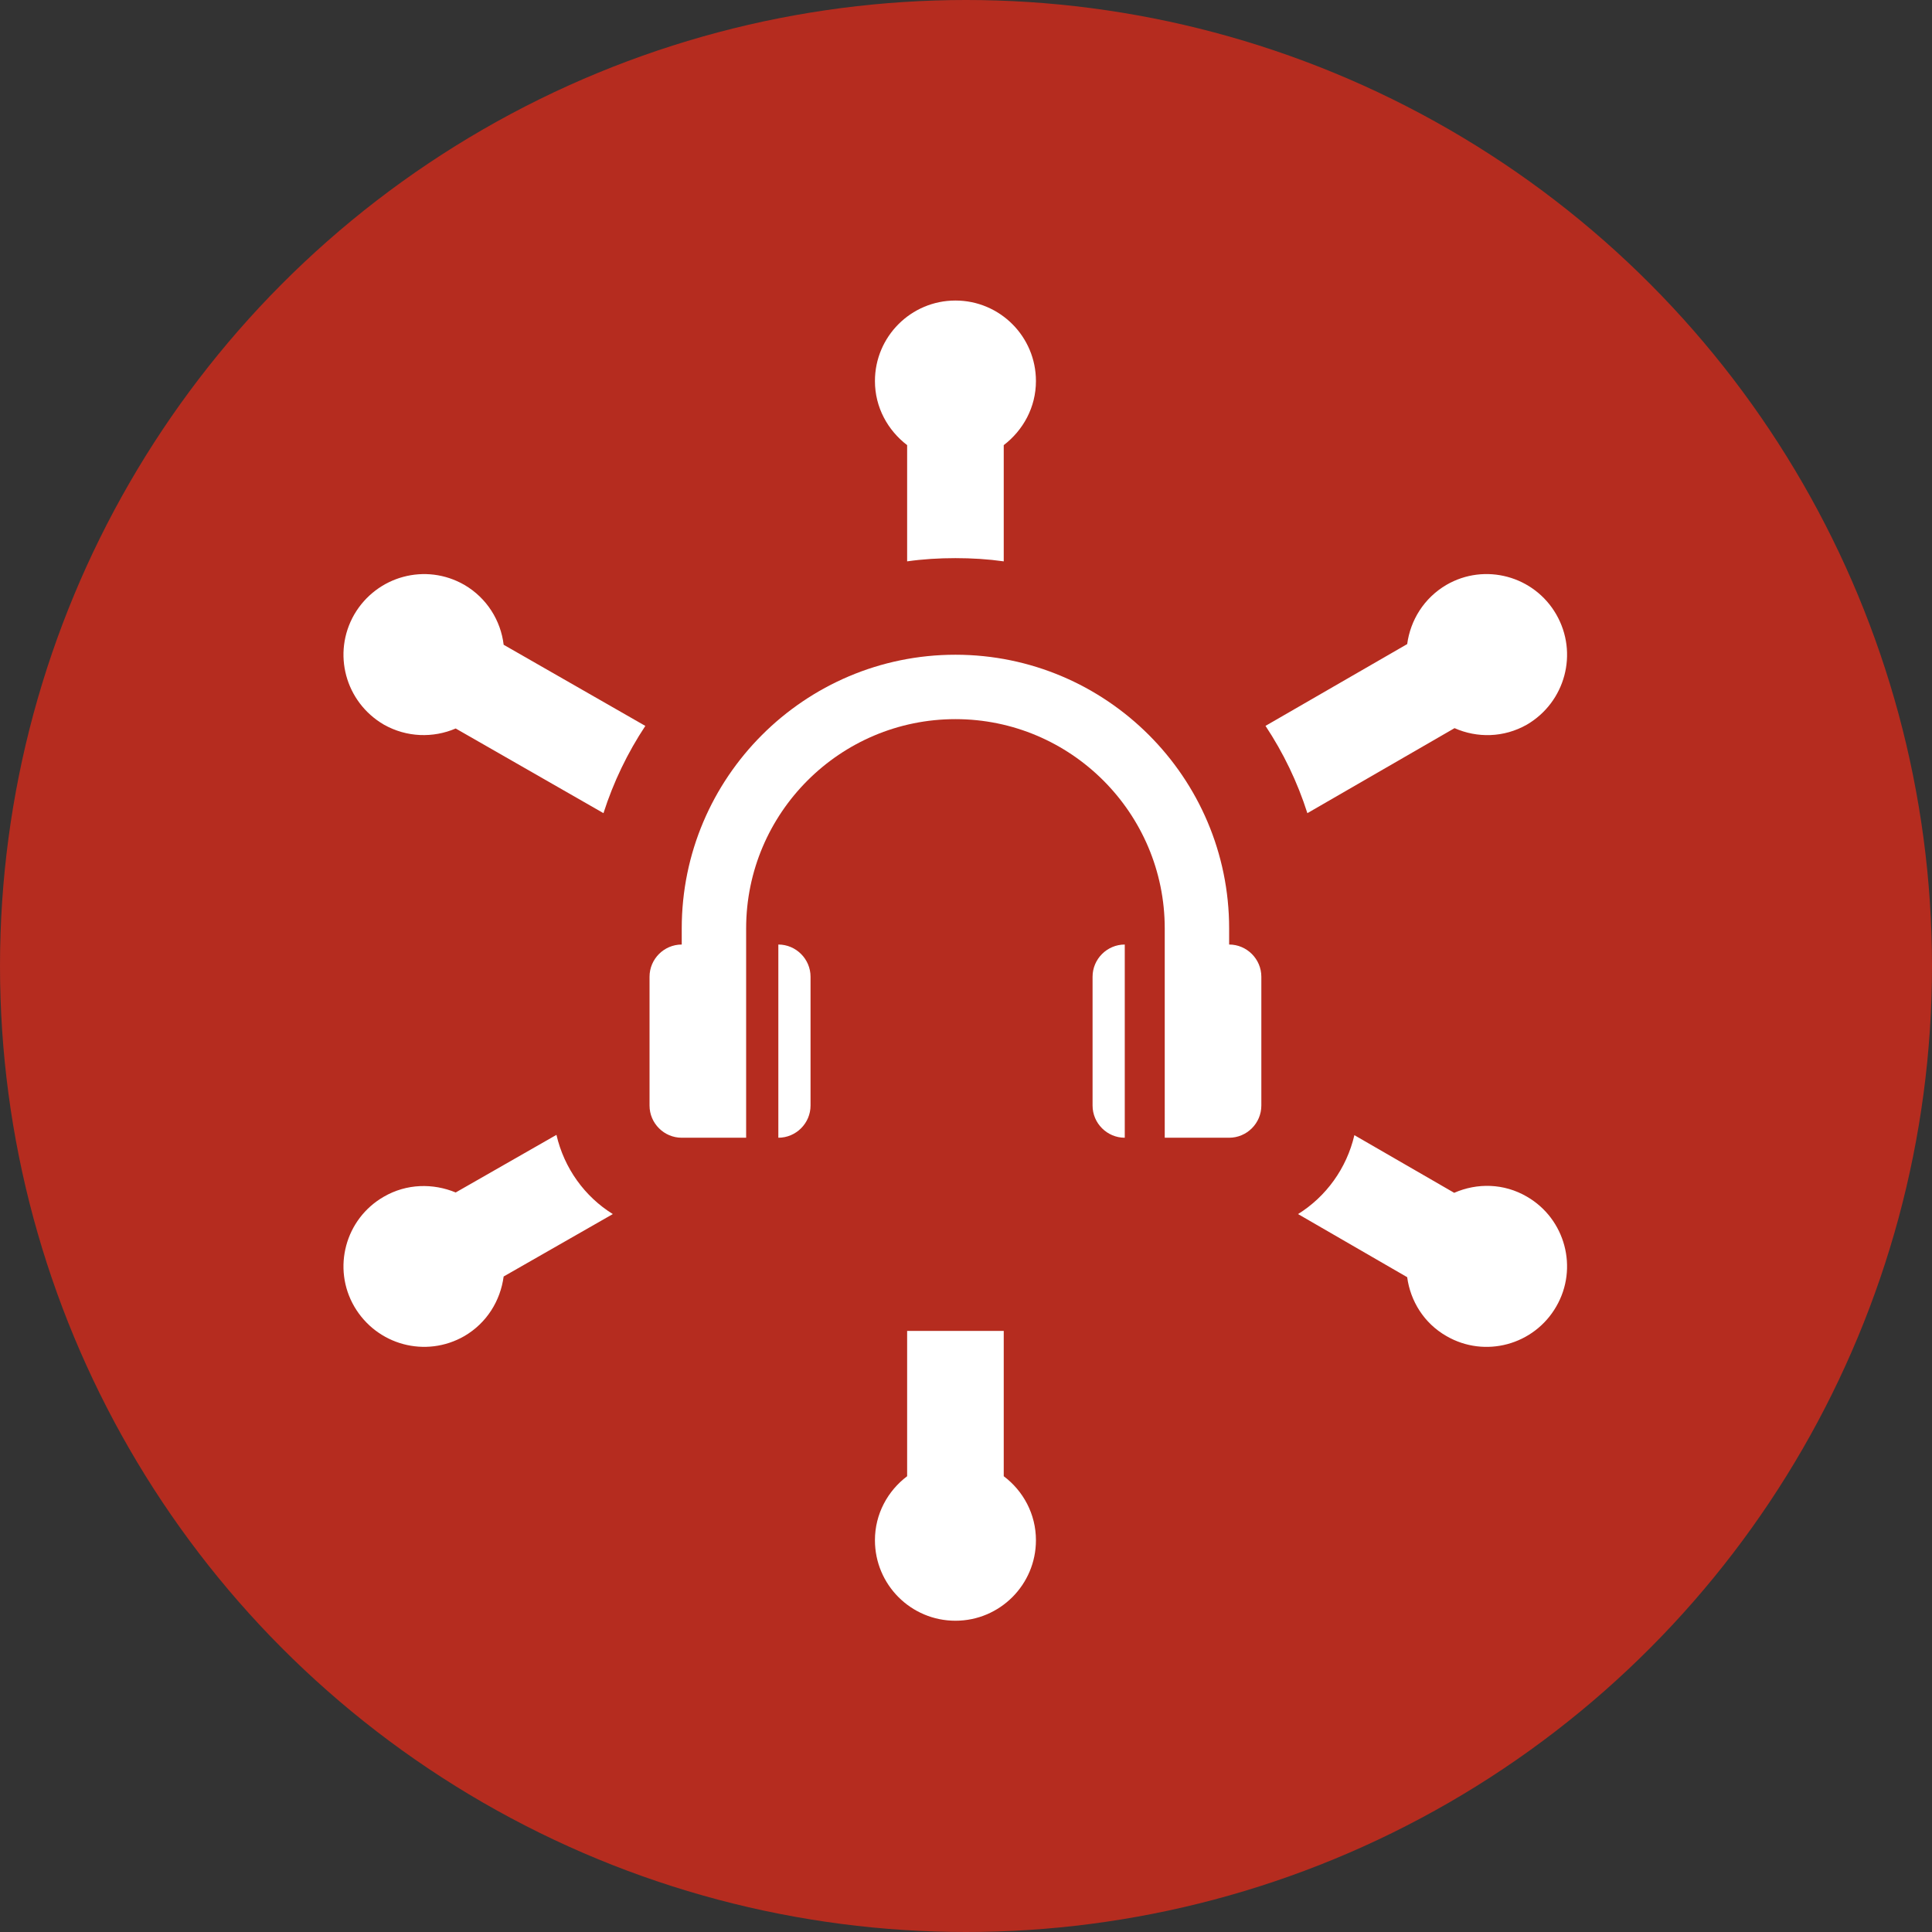
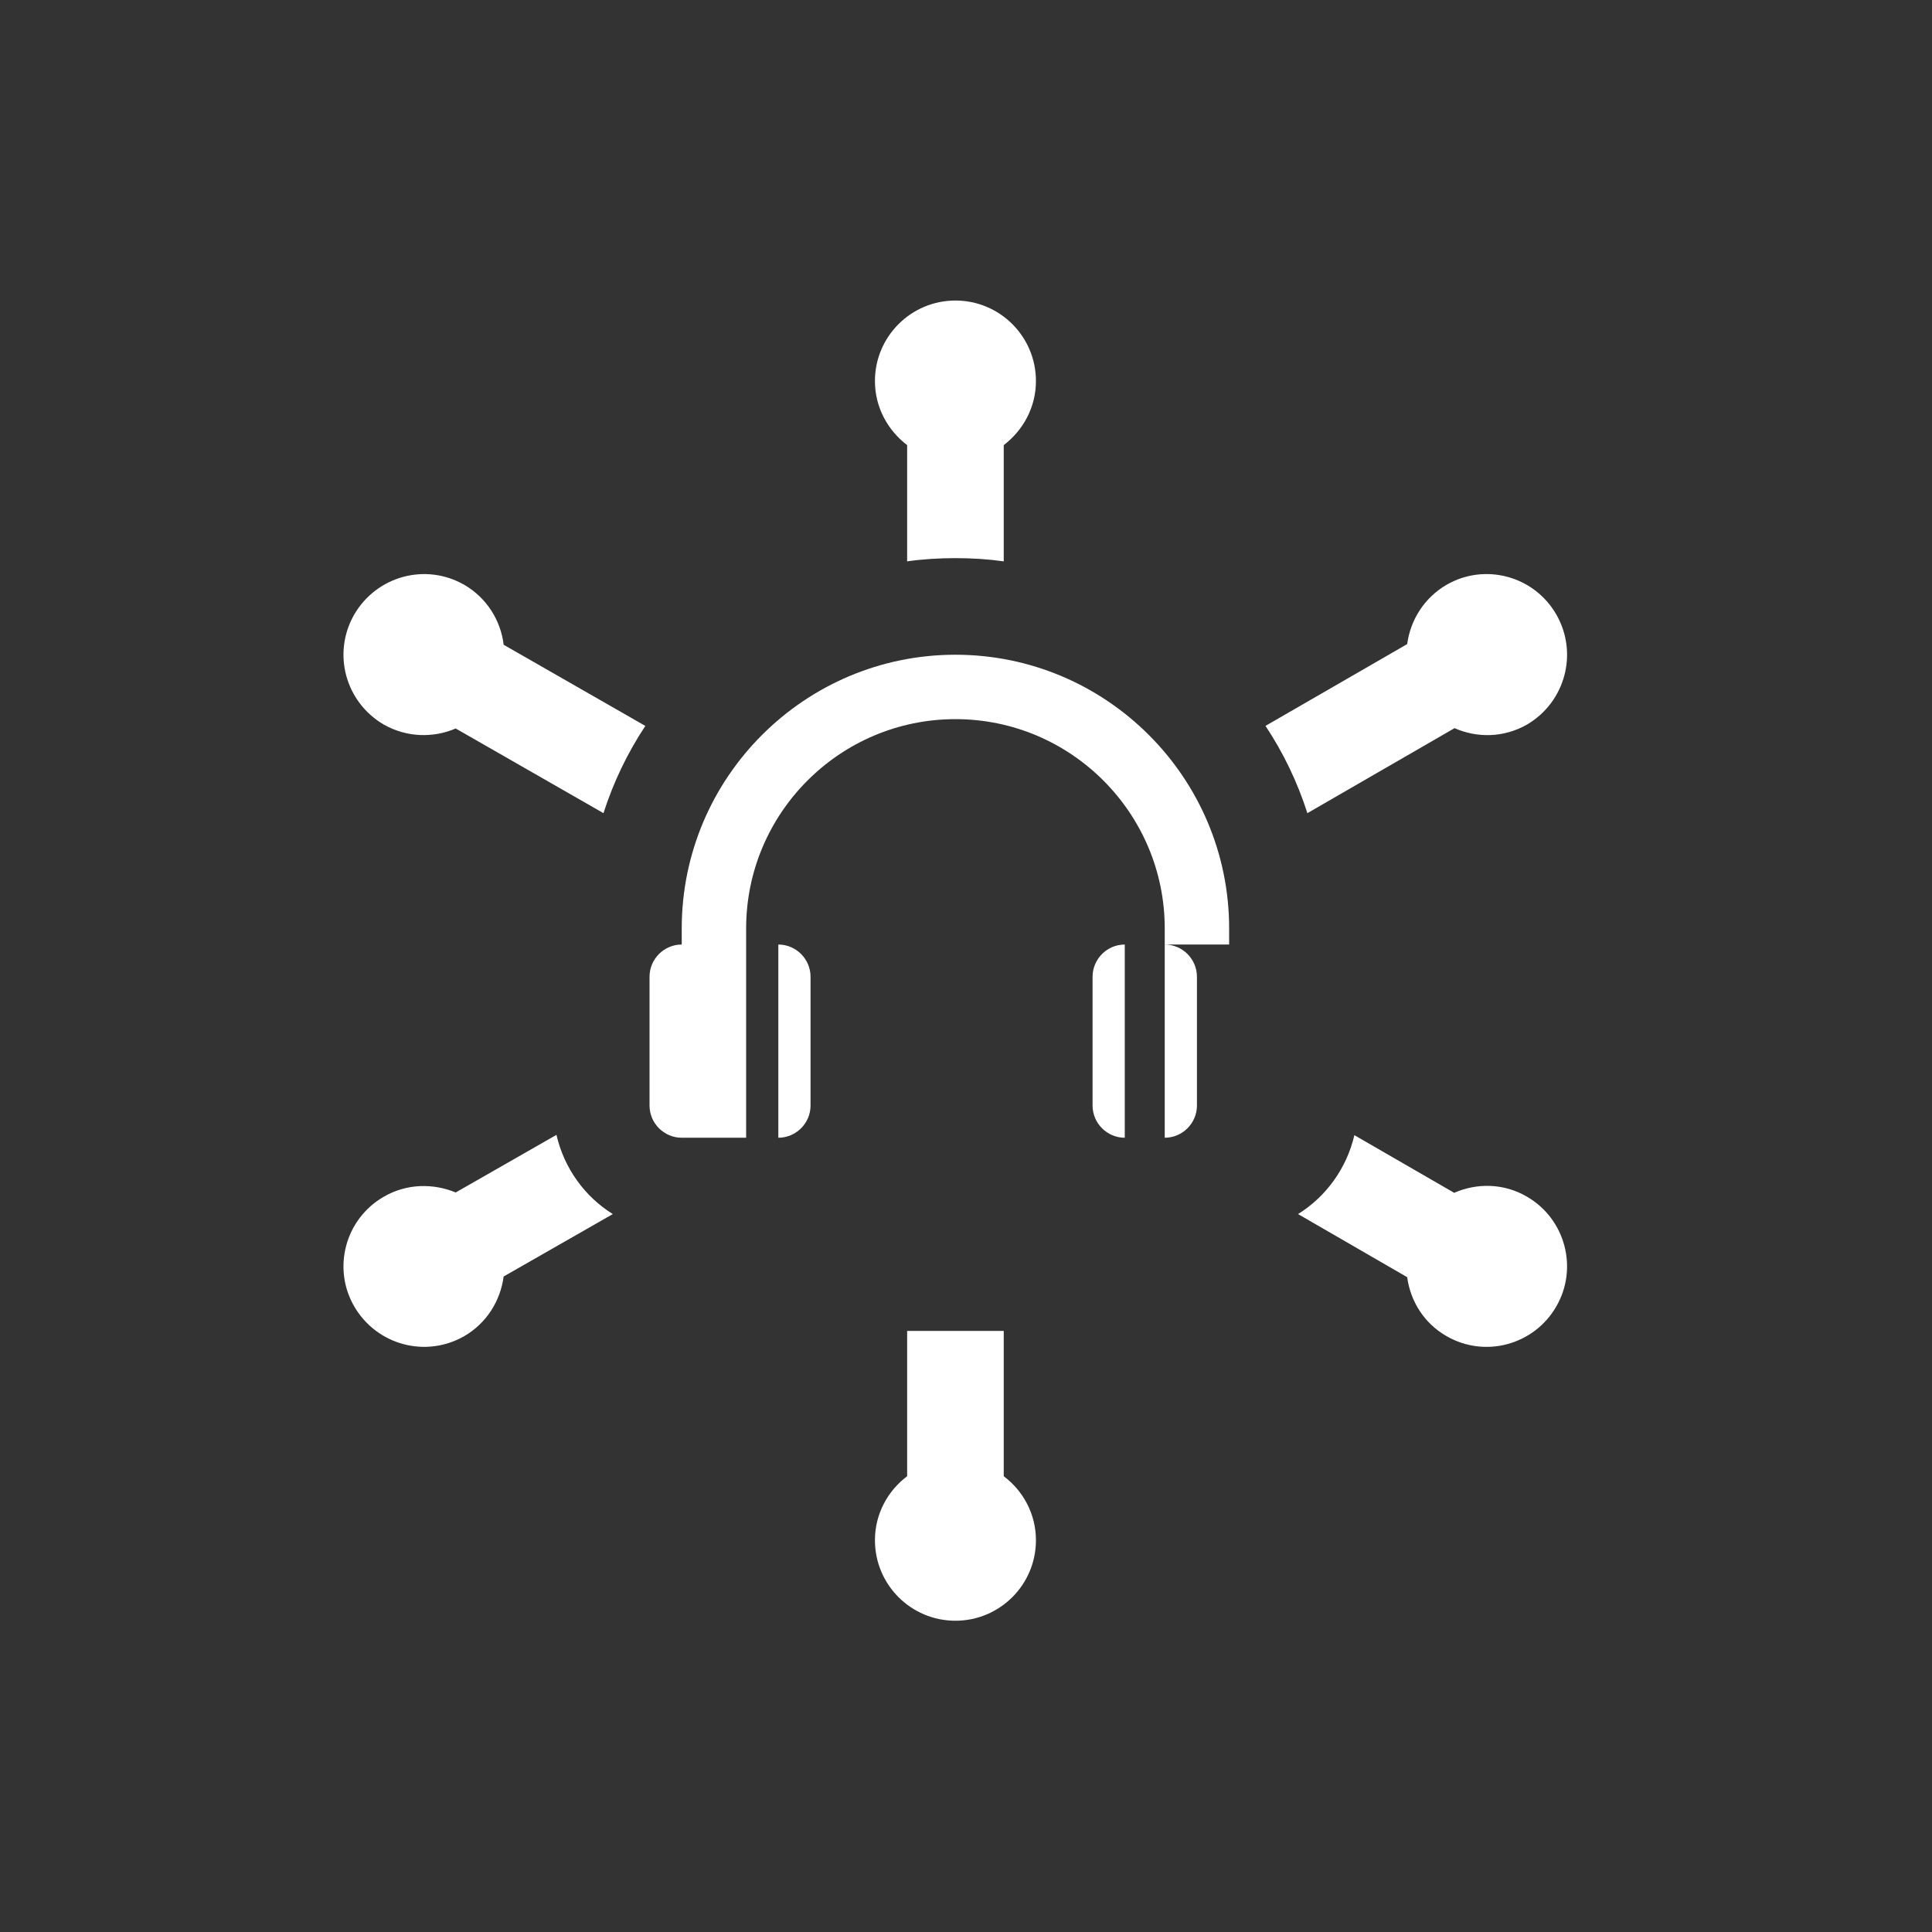
<svg xmlns="http://www.w3.org/2000/svg" width="45" height="45" viewBox="0 0 45 45">
  <rect x="0" y="0" width="45" height="45" fill="#333333" stroke="none" />
  <g fill="none" fill-rule="evenodd">
-     <circle cx="22.5" cy="22.5" r="22.5" fill="#B52C1F" />
    <g fill="#FFF">
      <path d="M25.879 9.96c.525.232 1.147.225 1.687-.083.893-.525 1.2-1.665.683-2.565-.518-.9-1.665-1.207-2.558-.69-.525.308-.84.825-.915 1.38l-3.3 1.905c.413.623.743 1.305.975 2.033l3.428-1.98zM4.961 19.433l-2.347 1.342c-.525-.217-1.14-.21-1.673.098-.9.516-1.207 1.665-.69 2.557.525.9 1.665 1.207 2.565.69.525-.307.84-.826.915-1.388l2.543-1.454c-.653-.405-1.133-1.065-1.313-1.845M15.379 27.384V24h-2.25v3.384c-.453.342-.75.88-.75 1.49 0 1.037.839 1.876 1.875 1.876 1.035 0 1.875-.84 1.875-1.875 0-.611-.297-1.15-.75-1.491M27.566 20.873c-.54-.315-1.162-.323-1.695-.09l-2.325-1.343c-.18.773-.66 1.433-1.312 1.838l2.542 1.47c.075.555.39 1.072.915 1.372.893.518 2.04.21 2.558-.69.517-.892.21-2.04-.683-2.557M13.129 3.368v2.707c.367-.052.742-.075 1.125-.075.382 0 .757.023 1.125.075V3.368c.45-.345.75-.878.75-1.493C16.129.84 15.289 0 14.254 0c-1.035 0-1.875.84-1.875 1.875 0 .615.3 1.148.75 1.493M2.816 6.623c-.9-.518-2.04-.21-2.565.69-.517.9-.21 2.04.69 2.565.533.3 1.148.315 1.673.09l3.442 1.972c.233-.727.563-1.41.975-2.032l-3.3-1.89c-.067-.563-.39-1.088-.915-1.395M10.129 15v4.5c.412 0 .75-.337.75-.75v-3c0-.412-.338-.75-.75-.75M17.448 15.75v3c0 .413.338.75.75.75V15c-.412 0-.75.338-.75.75" transform="translate(8 7)" />
-       <path d="M20.629 15v-.375c0-3.515-2.86-6.375-6.375-6.375-3.516 0-6.375 2.86-6.375 6.375V15c-.413 0-.75.338-.75.75v3c0 .413.337.75.75.75h1.5v-4.875c0-2.688 2.187-4.875 4.875-4.875s4.875 2.187 4.875 4.875V19.5h1.5c.412 0 .75-.337.75-.75v-3c0-.412-.338-.75-.75-.75" transform="translate(8 7)" />
+       <path d="M20.629 15v-.375c0-3.515-2.86-6.375-6.375-6.375-3.516 0-6.375 2.86-6.375 6.375V15c-.413 0-.75.338-.75.75v3c0 .413.337.75.75.75h1.5v-4.875c0-2.688 2.187-4.875 4.875-4.875s4.875 2.187 4.875 4.875V19.5c.412 0 .75-.337.75-.75v-3c0-.412-.338-.75-.75-.75" transform="translate(8 7)" />
    </g>
  </g>
</svg>